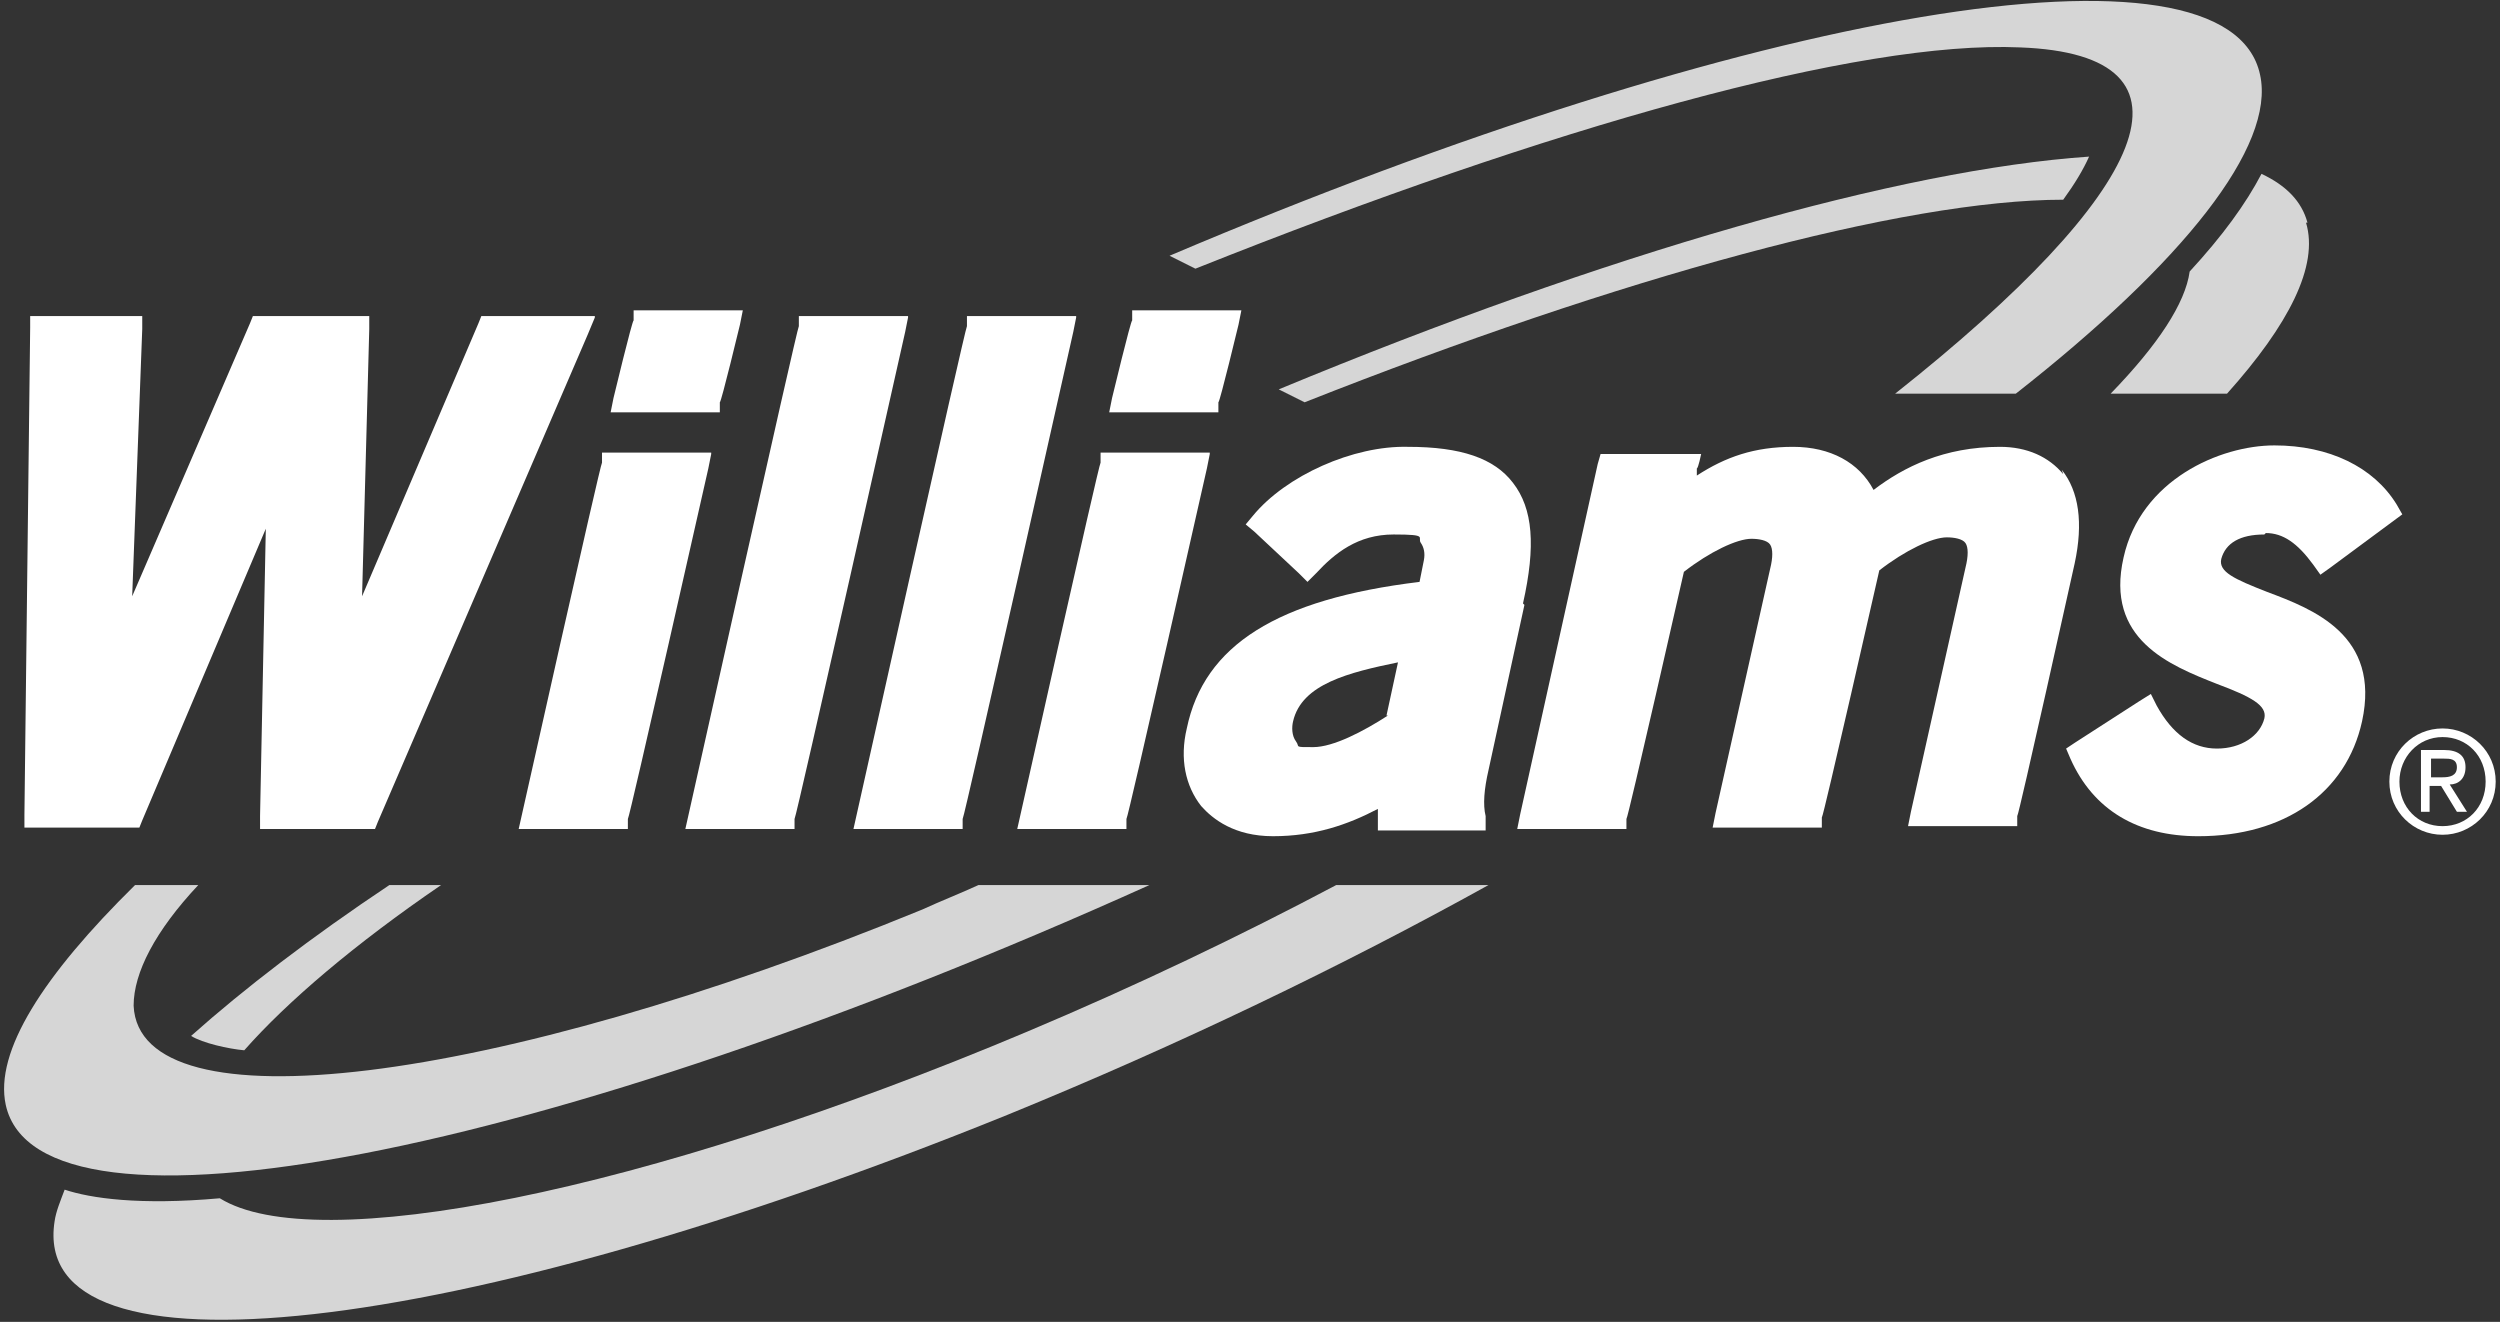
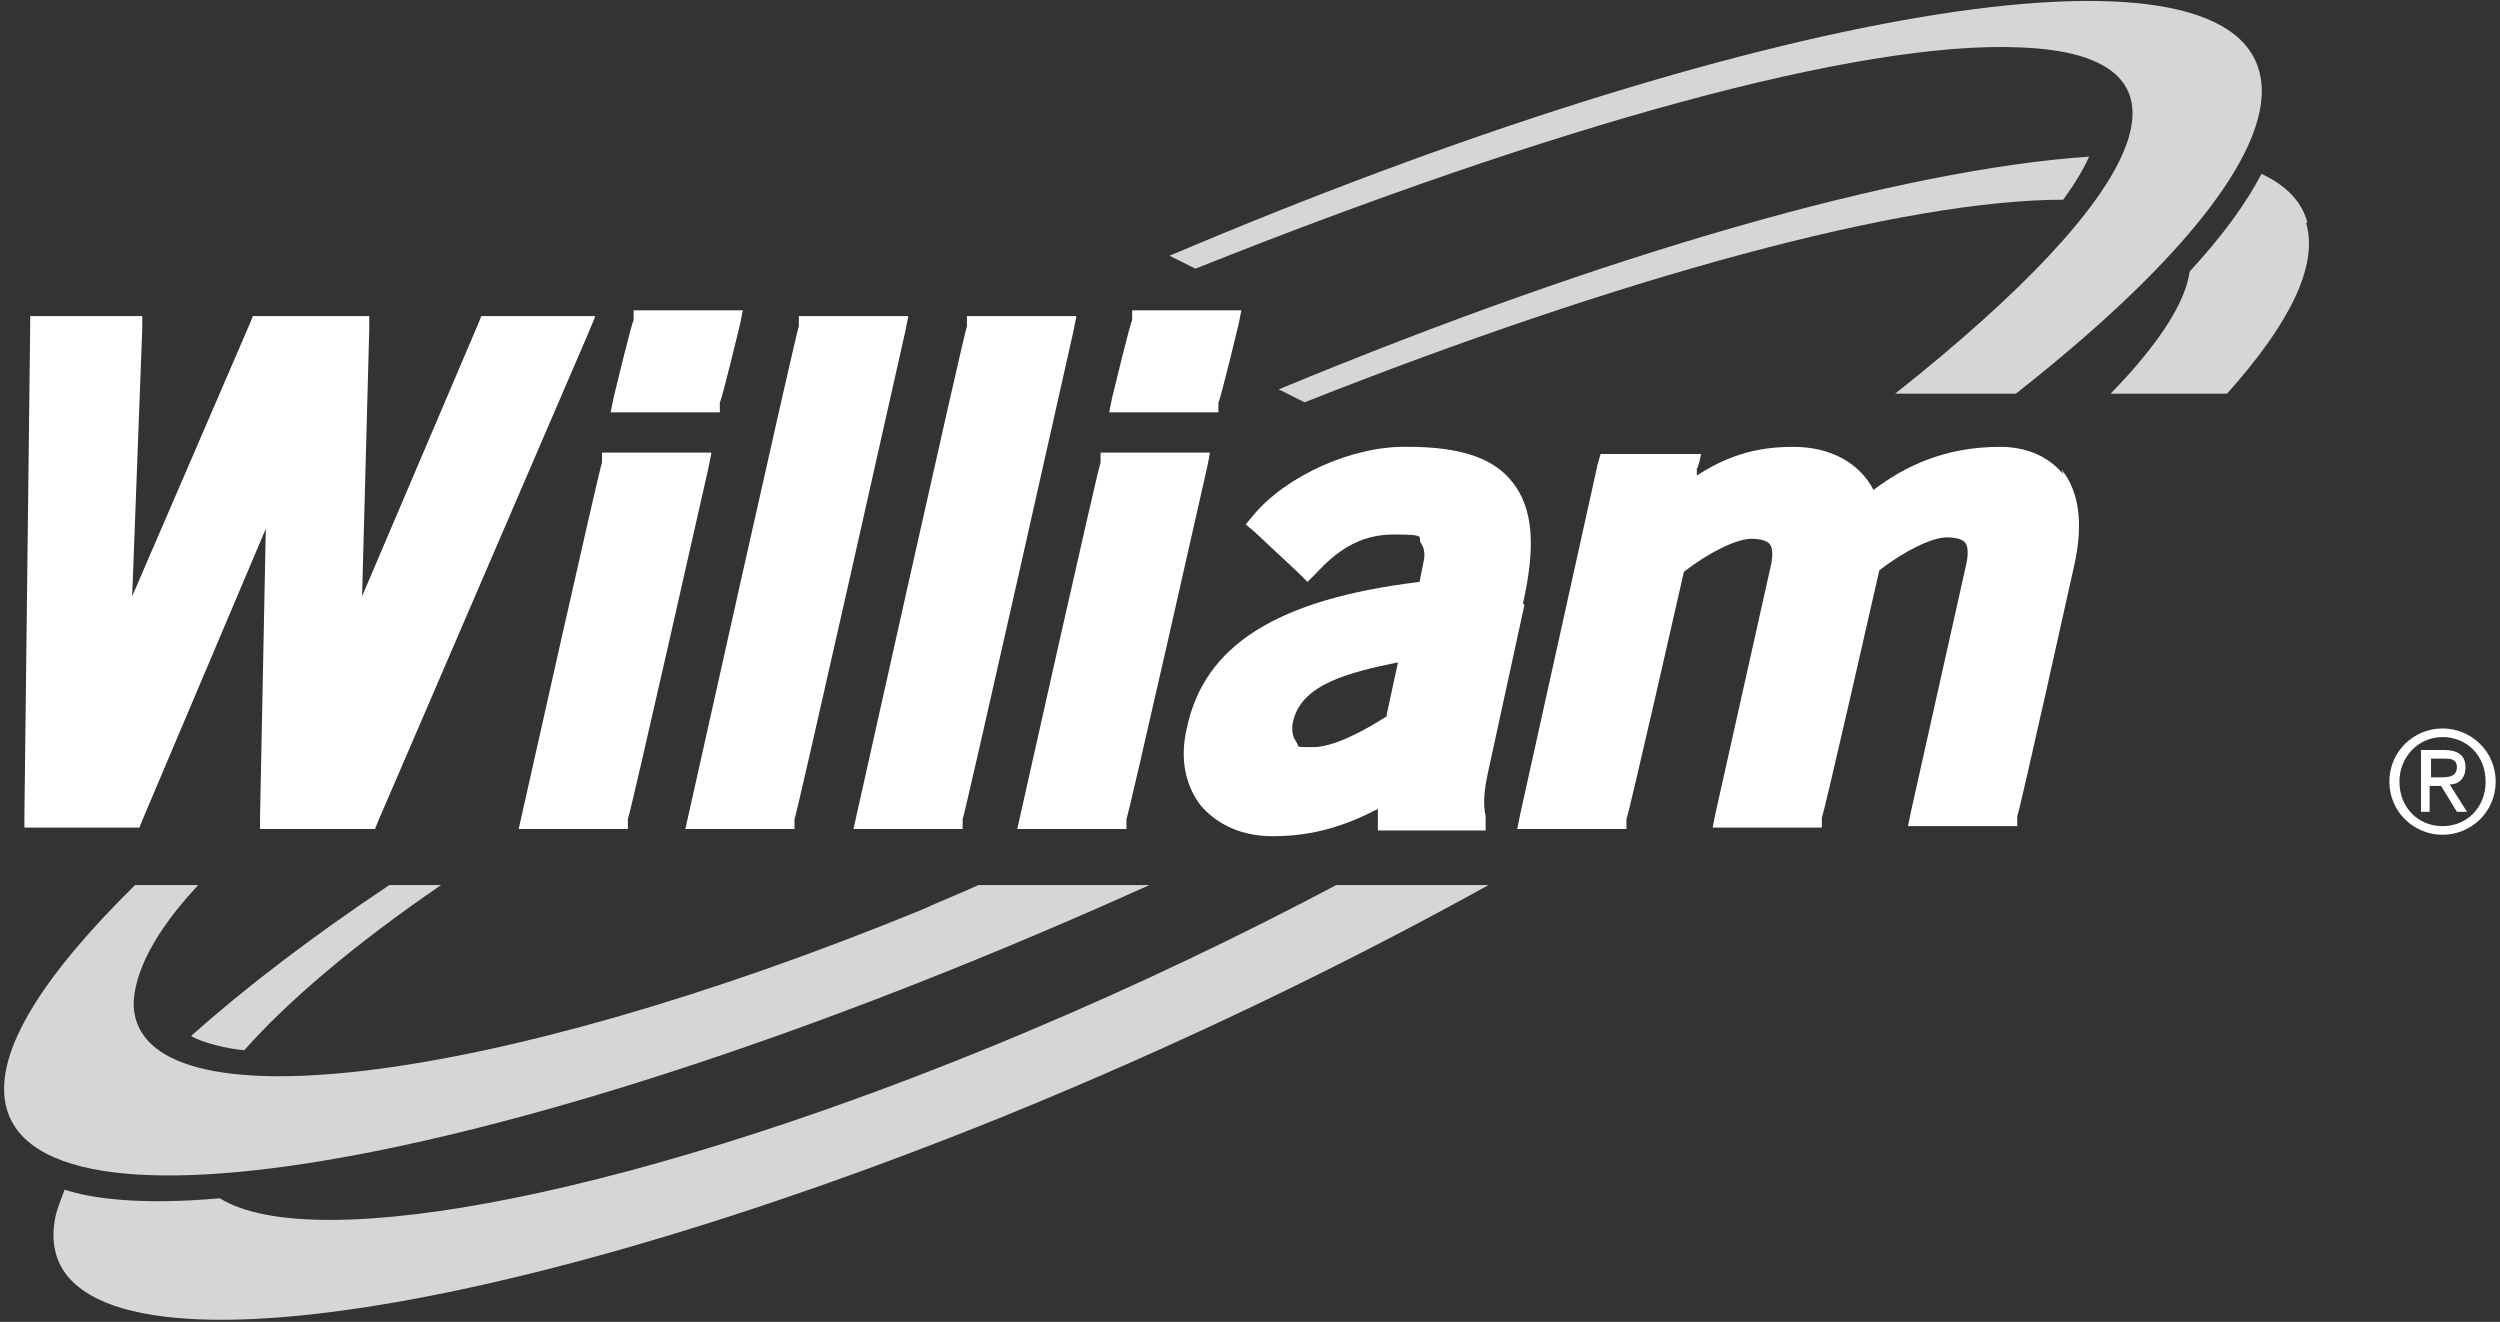
<svg xmlns="http://www.w3.org/2000/svg" id="svg4060" version="1.1" viewBox="0 0 174 92">
  <rect x="0" y="0" width="174" height="92" fill="#333333" stroke="none" />
  <defs>
    <style>
      .st0, .st1 {
        fill: #fff;
      }

      .st1 {
        fill-rule: evenodd;
        opacity: .8;
      }
    </style>
  </defs>
  <path id="path230" class="st0" d="M41.4,22h-7.9l-.2.5-8.1,19,.5-18.6v-.9s-8.1,0-8.1,0l-.2.5-8.2,19,.7-18.6v-.9s-7.8,0-7.8,0v.8s-.4,33.9-.4,33.9v.9s8,0,8,0l.2-.5,8.6-20.3-.4,20v.9s8,0,8,0l.2-.5,14.6-33.9.5-1.2" />
  <path id="path232" class="st0" d="M49.5,31.5h-7.6v.7c-.1,0-5.8,25.5-5.8,25.5h7.6v-.7c.1,0,5.6-24.4,5.6-24.4l.2-1" />
  <path id="path234" class="st0" d="M49.4,28.7h.7v-.7c.1,0,1.4-5.4,1.4-5.4l.2-1h-7.6v.7c-.1,0-1.4,5.4-1.4,5.4l-.2,1h6.9" />
  <path id="path236" class="st0" d="M63.2,22h-7.6v.7c-.1,0-7.9,35-7.9,35h7.6v-.7c.1,0,7.7-33.9,7.7-33.9l.2-1" />
  <path id="path238" class="st0" d="M74.9,22h-7.6v.7c-.1,0-7.9,35-7.9,35h7.6v-.7c.1,0,7.7-33.9,7.7-33.9l.2-1" />
  <path id="path240" class="st0" d="M84.2,31.5h-7.6v.7c-.1,0-5.8,25.5-5.8,25.5h7.6v-.7c.1,0,5.6-24.4,5.6-24.4l.2-1" />
  <path id="path242" class="st0" d="M84.1,28.7h.7v-.7c.1,0,1.4-5.4,1.4-5.4l.2-1h-7.6v.7c-.1,0-1.4,5.4-1.4,5.4l-.2,1h6.9" />
  <path id="path244" class="st0" d="M96.6,49.8c-1.7,1.1-3.8,2.2-5.2,2.2s-.9,0-1.2-.4c-.3-.4-.3-1-.2-1.4.6-2.6,3.9-3.4,7.3-4.1l-.8,3.7h0ZM106,42c.9-4,.7-6.6-.7-8.4-1.3-1.7-3.6-2.5-7.3-2.5-3.8-.1-8.5,2-10.8,4.8l-.5.6.6.5,3.1,2.9.6.6.6-.6c1.3-1.4,2.9-2.7,5.4-2.7s1.6.2,1.9.6c.2.3.3.7.2,1.2l-.3,1.5c-9.9,1.2-15,4.4-16.2,10.2-.5,2.1-.1,4,1,5.4.8.9,2.3,2.1,5,2.1,2.9,0,5.2-.8,7.3-1.9v.6s0,.9,0,.9h7.5v-1c-.2-.8-.1-1.9.2-3.2l2.5-11.5" />
  <path id="path246" class="st0" d="M143.6,33c-1-1.2-2.5-1.9-4.4-1.9-3.9,0-6.7,1.4-8.8,3-1-1.9-3-3-5.6-3-2.7,0-4.7.7-6.7,2v-.5c.1,0,.3-1,.3-1h-7l-.2.7-5.4,24.4-.2,1h7.6v-.7c.1,0,4-17.2,4-17.2,1.8-1.4,3.7-2.3,4.7-2.3.5,0,1.1.1,1.3.4.2.3.2.9,0,1.7l-3.8,17-.2,1h7.6v-.7c.1,0,4-17.2,4-17.2,1.8-1.4,3.7-2.3,4.7-2.3.5,0,1.1.1,1.3.4.2.3.2.9,0,1.7l-3.8,17-.2,1h7.6v-.7c.1,0,4-17.6,4-17.6.6-2.8.3-5-.9-6.5" />
-   <path id="path256" class="st0" d="M157.7,37.1c1.2,0,2.2.7,3.3,2.2l.5.7.7-.5,5-3.7-.4-.7c-1.6-2.6-4.7-4.1-8.5-4.1s-9.3,2.4-10.5,7.8c-1.3,5.7,3.2,7.5,6.5,8.8,2.4.9,3.5,1.5,3.3,2.4-.3,1.2-1.6,2.1-3.3,2.1s-3.1-1-4.2-3l-.4-.8-.8.5-4.5,2.9-.6.4.3.7c1.6,3.6,4.7,5.4,8.9,5.4,6,0,10.3-3,11.4-8,1.3-6-3.4-7.8-6.6-9-2.3-.9-3.4-1.4-3.2-2.3.3-1.1,1.3-1.7,3-1.7" />
  <path id="path258" class="st1" d="M64.2,63.3c-30,12.3-54.5,15.3-54.9,6.7,0-2.3,1.5-5.2,4.5-8.4h-4.4C3,67.9-.4,73.2.4,76.9c2.3,10.5,37.7,3.6,79.6-15.3h-11.9c-1.3.6-2.6,1.1-3.9,1.7" />
  <path id="path260" class="st1" d="M157.3,5.2c-2.2-10.3-35.4-4.6-75.9,12.6l1.8.9c24.8-9.9,46.2-15.9,57.4-15.4,13.4.5,9,10.1-8.7,24.1h8.4c11.6-9.1,18.1-17.2,17-22.2" />
  <path id="path262" class="st1" d="M160.6,15.5c-.4-1.5-1.5-2.6-3.2-3.4-1.1,2.1-2.7,4.3-5,6.8-.3,2.2-2.2,5.1-5.5,8.5h8.1c4.3-4.8,6.4-8.9,5.5-11.9" />
  <path id="path272" class="st1" d="M89,27.1l1.8.9c22-8.7,41.7-14.1,52.8-14.1.8-1.1,1.4-2.1,1.8-3-13.1.9-33.5,6.7-56.4,16.2" />
  <path id="path274" class="st1" d="M93,61.6c-6.6,3.5-13.9,7-21.5,10.2-26.8,11.3-49.6,15.7-56.2,11.6-5.6.5-9,0-10.8-.6-.3.8-.6,1.5-.7,2.2-1.8,11.5,27.8,8.2,66.3-7.4,12-4.9,23.4-10.4,33.5-16h-10.6" />
  <path id="path276" class="st1" d="M30.7,61.6h-3.6c-5.4,3.6-10.1,7.2-13.8,10.5.8.5,2.6.9,3.7,1,3-3.4,7.7-7.4,13.7-11.5" />
  <path id="path278" class="st0" d="M169.2,54.1v-1.3h.9c.4,0,.9,0,.9.6s-.5.7-1,.7h-.8ZM169.2,54.7h.7l1.1,1.8h.7l-1.2-1.9c.6,0,1.1-.4,1.1-1.2s-.5-1.2-1.5-1.2h-1.6v4.3h.6v-1.8h0ZM170,58.1c2,0,3.7-1.6,3.7-3.7s-1.7-3.7-3.7-3.7-3.7,1.6-3.7,3.7,1.7,3.7,3.7,3.7ZM167,54.4c0-1.7,1.3-3.1,3-3.1s3,1.3,3,3.1-1.3,3.1-3,3.1-3-1.3-3-3.1" />
</svg>